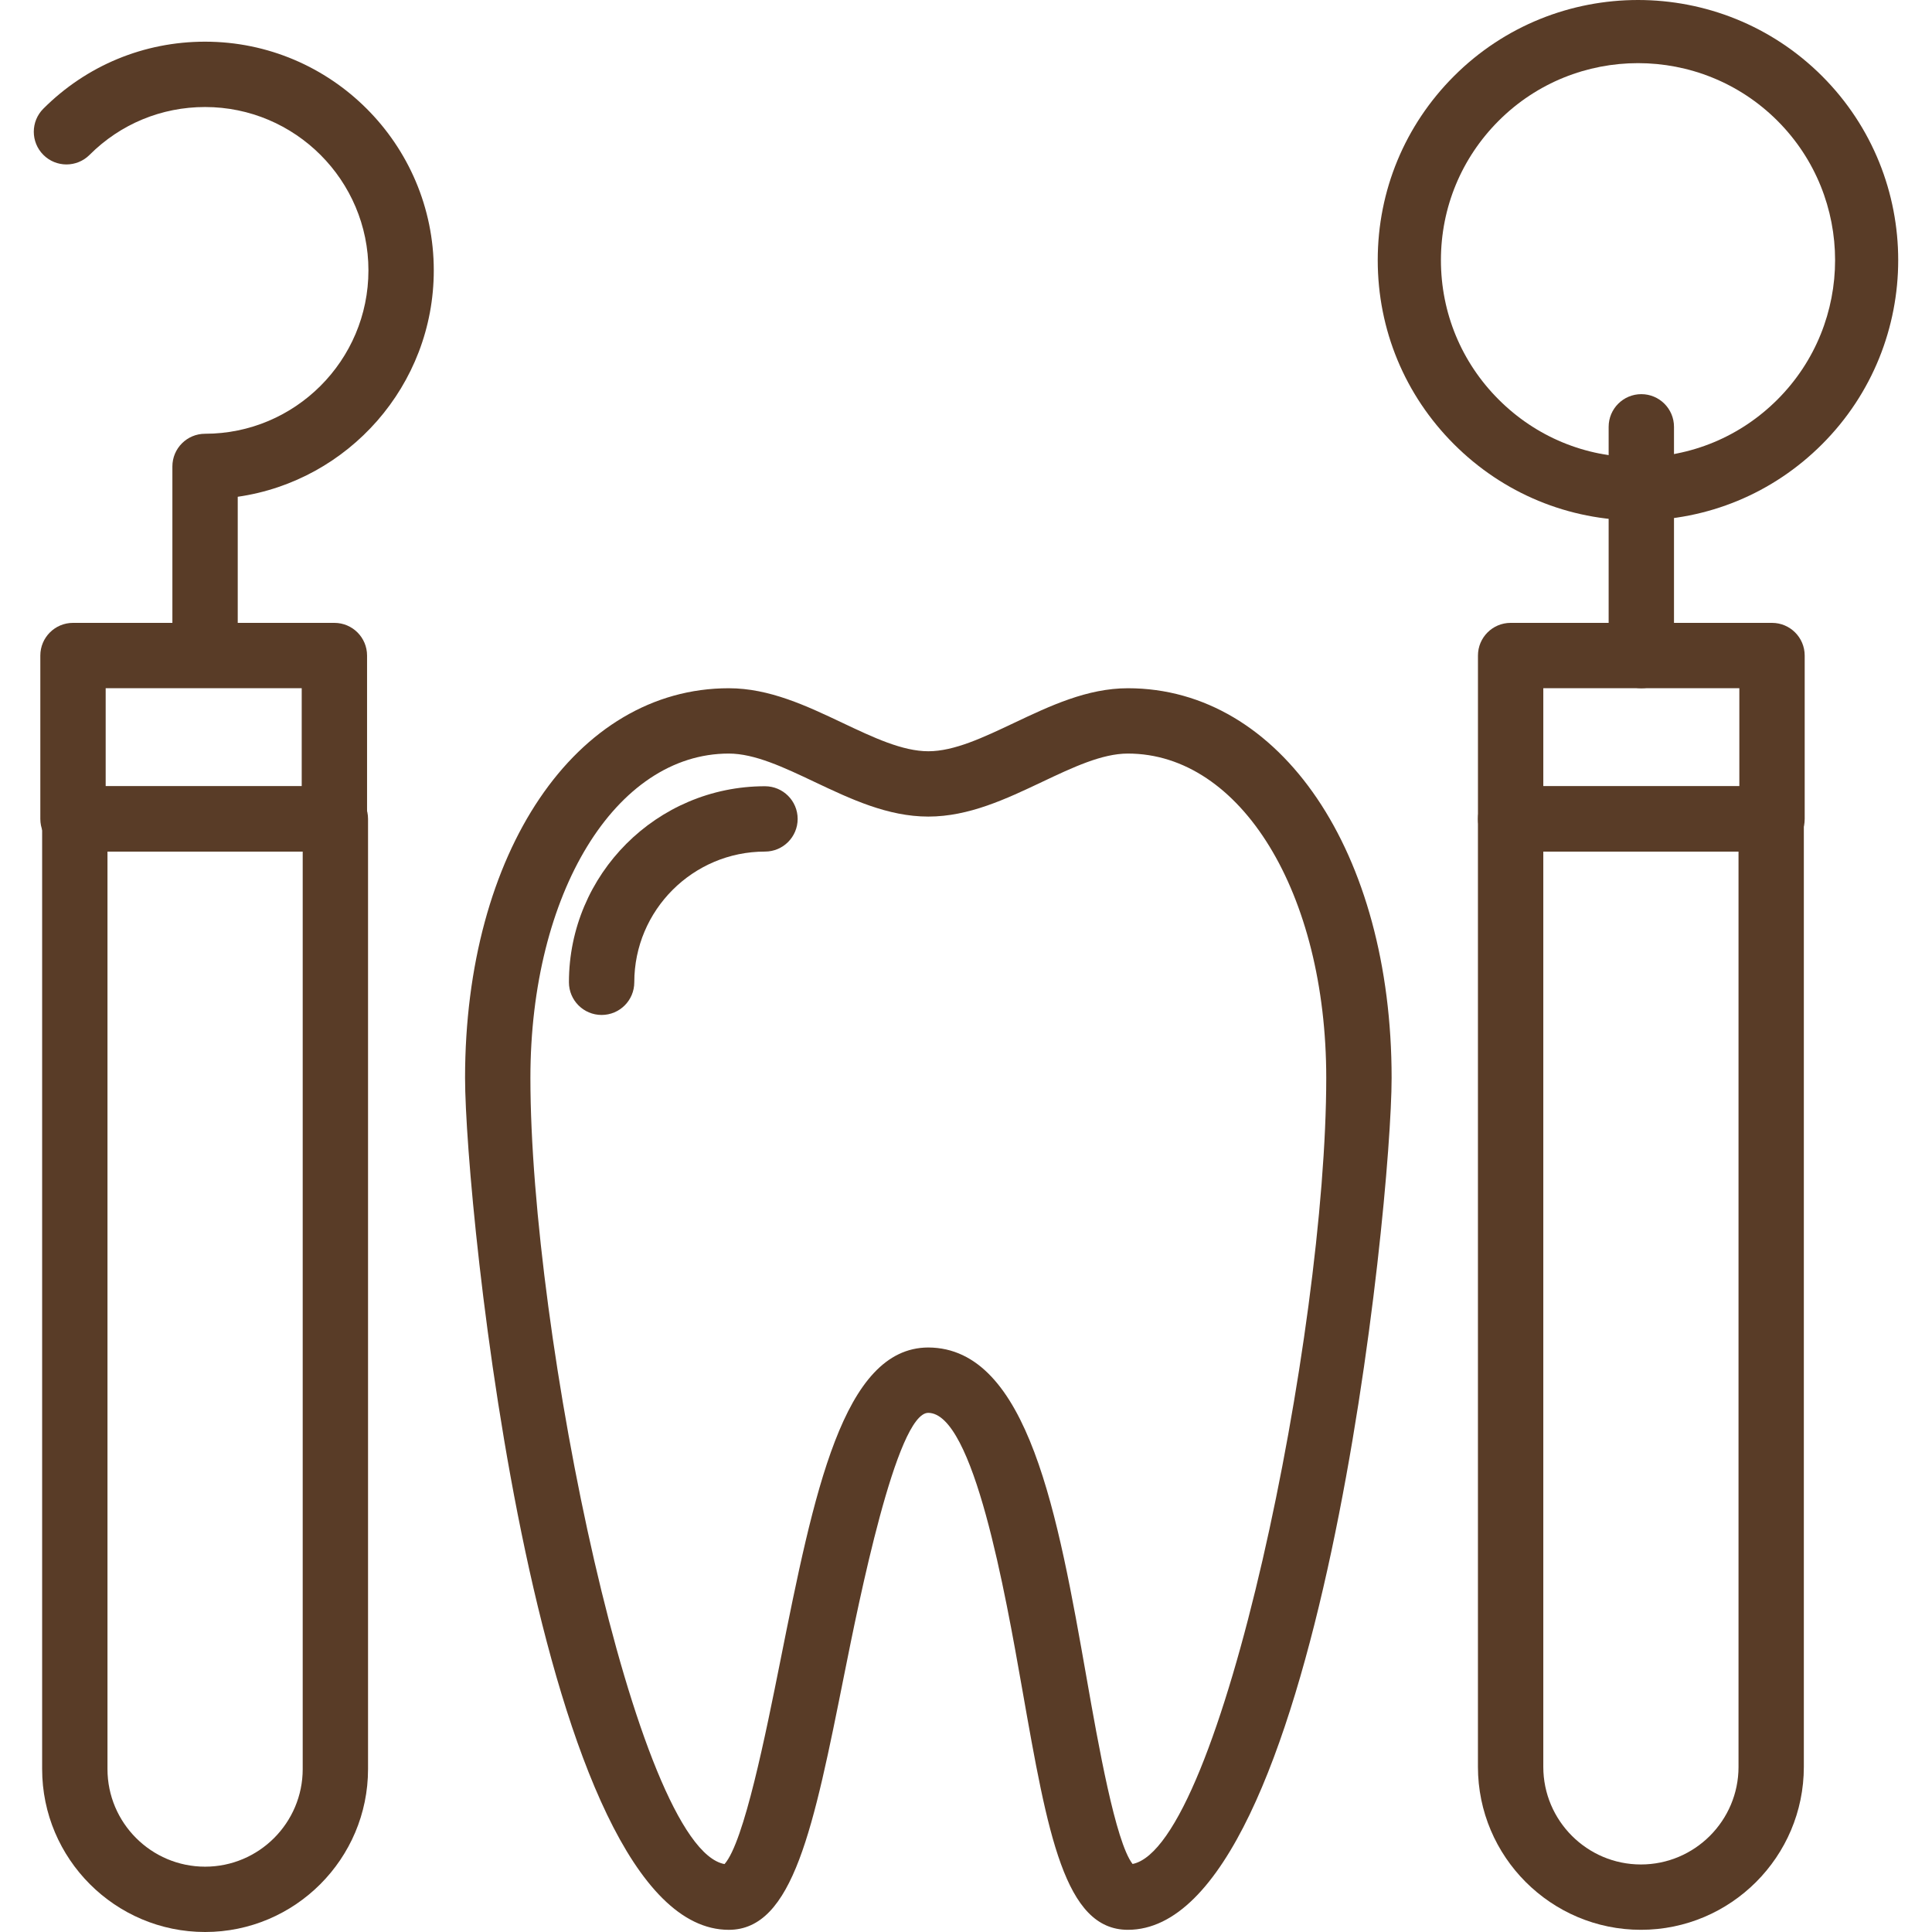
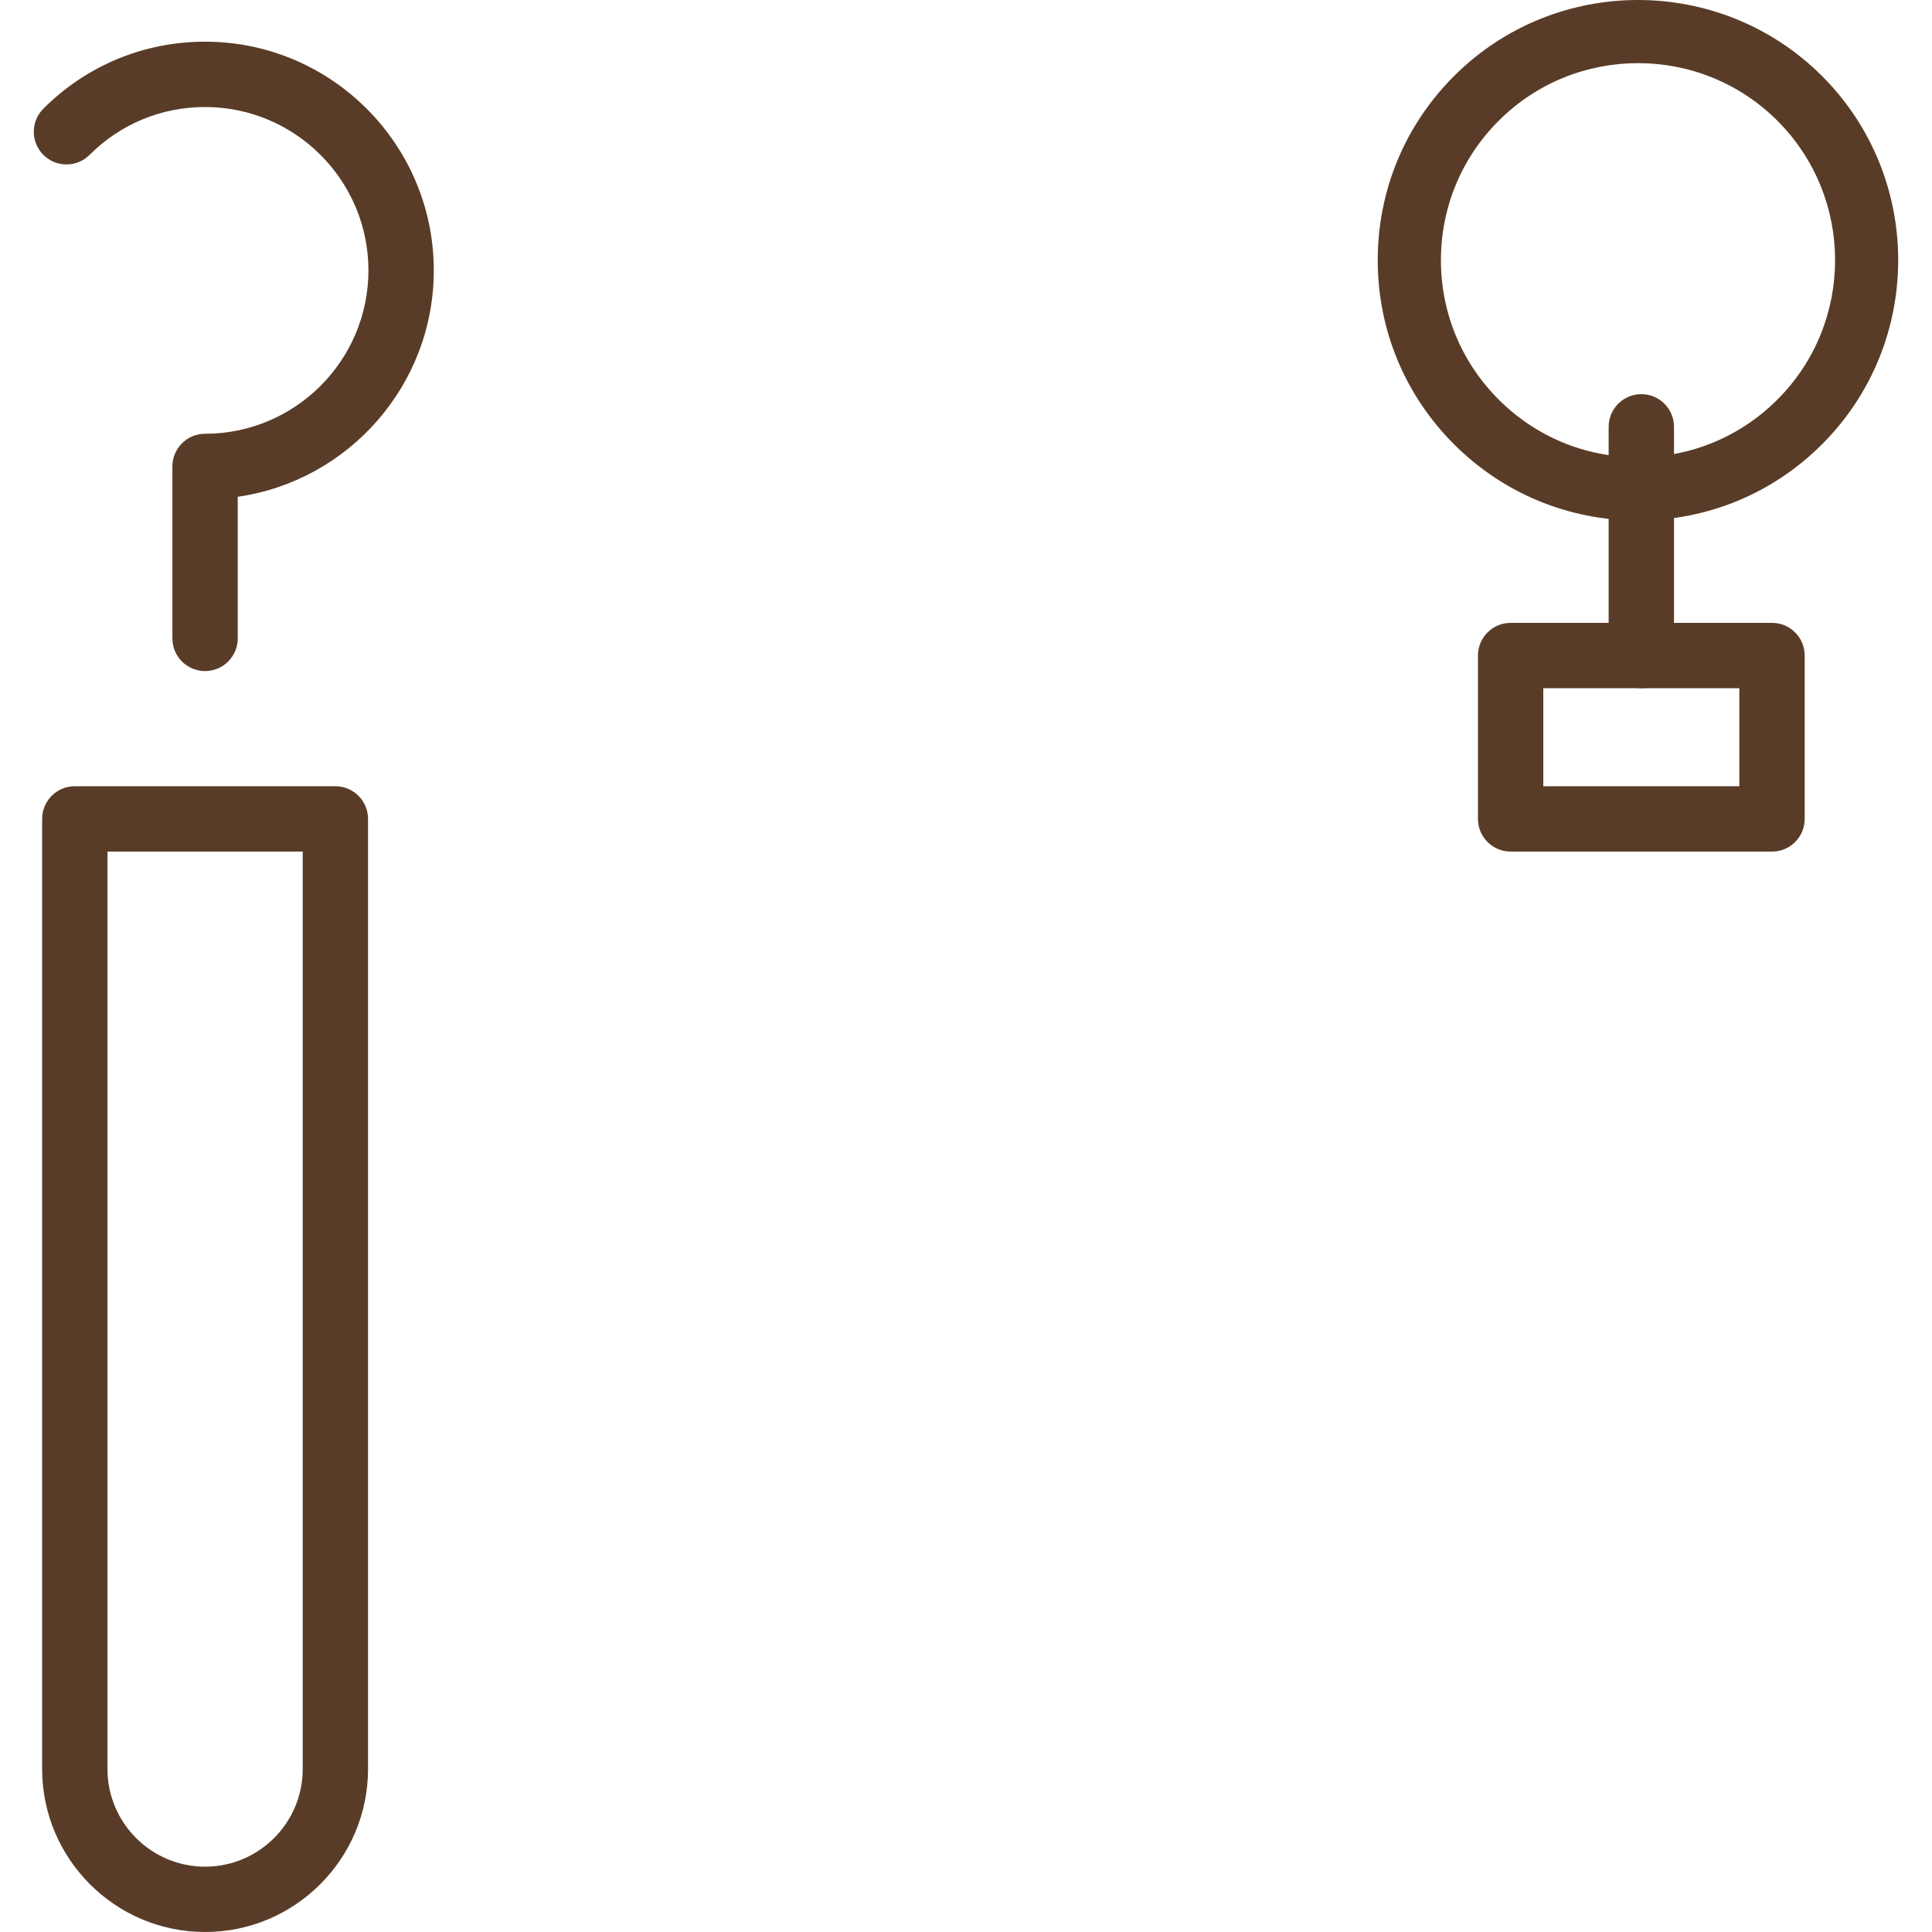
<svg xmlns="http://www.w3.org/2000/svg" version="1.1" width="512" height="512" x="0" y="0" viewBox="0 0 403.665 403.665" style="enable-background:new 0 0 512 512" xml:space="preserve" class="">
  <g>
    <g>
      <g>
-         <path d="M235.658,143.798c-8.486,0-16.261,3.68-23.774,7.24c-6.434,3.048-12.506,5.926-17.92,5.926    c-5.414,0-11.493-2.877-17.927-5.926c-7.513-3.56-15.281-7.24-23.767-7.24c-31.928,0-55.101,34.246-55.101,81.432    c0,26.406,15.196,177.981,55.101,177.981c13.452,0,17.712-21.292,24.16-53.514c2.98-14.899,10.892-54.473,17.507-54.501    c9.482,0.031,16.101,37.635,19.661,57.836c5.321,30.215,8.841,50.176,22.06,50.176c39.909,0,55.101-151.579,55.101-177.978    C290.759,178.044,267.586,143.798,235.658,143.798z M236.637,389.452c-3.567-4.57-7.175-25.04-9.595-38.793    c-5.98-33.942-12.158-69.048-33.106-69.12c-17.814,0.078-23.873,30.385-30.894,65.475c-3.041,15.196-7.574,37.867-11.66,42.458    c-18.473-3.369-40.561-110.79-40.561-164.246c0-38.639,17.821-67.779,41.448-67.779c5.414,0,11.496,2.877,17.923,5.926    c7.513,3.56,15.281,7.24,23.767,7.24c8.479,0,16.254-3.68,23.767-7.24c6.434-3.045,12.513-5.926,17.927-5.926    c23.627,0,41.448,29.14,41.448,67.779C277.102,278.59,255.097,385.728,236.637,389.452z" fill="#593c27" data-original="#000000" style="" class="" />
-       </g>
+         </g>
    </g>
    <g>
      <g>
-         <path d="M159.831,164.274c-22.586,0-40.96,18.374-40.96,40.96c0,3.768,3.055,6.827,6.827,6.827c3.775,0,6.827-3.058,6.827-6.827    c0-15.056,12.247-27.307,27.307-27.307c3.772,0,6.827-3.058,6.827-6.827S163.602,164.274,159.831,164.274z" fill="#593c27" data-original="#000000" style="" class="" />
-       </g>
+         </g>
    </g>
    <g>
      <g>
        <path d="M42.845,8.708c-12.759,0-24.757,4.97-33.785,13.998c-2.666,2.662-2.666,6.987,0,9.653c2.666,2.666,6.987,2.666,9.653,0    c6.444-6.448,15.019-9.998,24.132-9.998c18.821,0,34.133,15.312,34.133,34.133S61.667,90.628,42.845,90.628    c-3.772,0-6.827,3.058-6.827,6.827v35.929c0,3.768,3.055,6.827,6.827,6.827c3.772,0,6.827-3.058,6.827-6.83v-29.587    c23.125-3.321,40.96-23.265,40.96-47.299C90.632,30.144,69.193,8.708,42.845,8.708z" fill="#593c27" data-original="#000000" style="" class="" />
      </g>
    </g>
    <g>
      <g>
        <path d="M70.07,164.271H15.631c-3.772,0-6.827,3.058-6.827,6.827v198.519c0,18.773,15.275,34.048,34.048,34.048    c18.773,0,34.045-15.271,34.045-34.048V171.098C76.897,167.329,73.842,164.271,70.07,164.271z M63.247,369.621    c0,11.243-9.148,20.395-20.395,20.395c-11.247,0-20.395-9.151-20.395-20.395V177.928h40.789V369.621z" fill="#593c27" data-original="#000000" style="" class="" />
      </g>
    </g>
    <g>
      <g>
-         <path d="M69.865,130.141H15.252c-3.772,0-6.827,3.058-6.827,6.827v34.133c0,3.768,3.055,6.827,6.827,6.827h54.613    c3.772,0,6.827-3.058,6.827-6.827v-34.133C76.692,133.199,73.637,130.141,69.865,130.141z M63.039,164.274h-40.96v-20.48h40.96    V164.274z" fill="#593c27" data-original="#000000" style="" class="" />
-       </g>
+         </g>
    </g>
    <g>
      <g>
        <path d="M342.932,82.354c-3.772,0-6.827,3.058-6.827,6.827v47.787c0,3.768,3.055,6.827,6.827,6.827    c3.772,0,6.827-3.058,6.827-6.827V89.181C349.759,85.413,346.704,82.354,342.932,82.354z" fill="#593c27" data-original="#000000" style="" class="" />
      </g>
    </g>
    <g>
      <g>
        <path d="M380.704,15.9c-21.214-21.2-55.712-21.2-76.913,0c-10.274,10.274-15.933,23.931-15.933,38.458    c0,14.531,5.659,28.187,15.933,38.458c10.274,10.274,23.927,15.93,38.455,15.93s28.187-5.656,38.458-15.933    C401.904,71.609,401.904,37.107,380.704,15.9z M371.372,83.481c-7.779,7.779-18.128,12.066-29.126,12.066    s-21.34-4.287-29.119-12.066s-12.066-18.118-12.066-29.123c0-10.998,4.287-21.344,12.066-29.123    c8.025-8.028,18.572-12.042,29.119-12.042s21.098,4.018,29.126,12.042C387.432,41.295,387.432,67.424,371.372,83.481z" fill="#593c27" data-original="#000000" style="" class="" />
      </g>
    </g>
    <g>
      <g>
        <path d="M370.239,130.141h-54.613c-3.772,0-6.827,3.058-6.827,6.827v34.133c0,3.768,3.055,6.827,6.827,6.827h54.613    c3.772,0,6.827-3.058,6.827-6.827v-34.133C377.065,133.199,374.01,130.141,370.239,130.141z M363.412,164.274h-40.96v-20.48h40.96    V164.274z" fill="#593c27" data-original="#000000" style="" class="" />
      </g>
    </g>
    <g>
      <g>
-         <path d="M370.061,164.274h-54.439c-3.772,0-6.827,3.058-6.827,6.827V369.16c0,18.773,15.275,34.048,34.048,34.048    c18.773,0,34.048-15.275,34.045-34.048V171.101C376.888,167.333,373.833,164.274,370.061,164.274z M363.241,369.16    c0,11.244-9.148,20.395-20.395,20.395c-11.247,0-20.395-9.151-20.395-20.395V177.928h40.789V369.16z" fill="#593c27" data-original="#000000" style="" class="" />
-       </g>
+         </g>
    </g>
    <g>
</g>
    <g>
</g>
    <g>
</g>
    <g>
</g>
    <g>
</g>
    <g>
</g>
    <g>
</g>
    <g>
</g>
    <g>
</g>
    <g>
</g>
    <g>
</g>
    <g>
</g>
    <g>
</g>
    <g>
</g>
    <g>
</g>
  </g>
</svg>